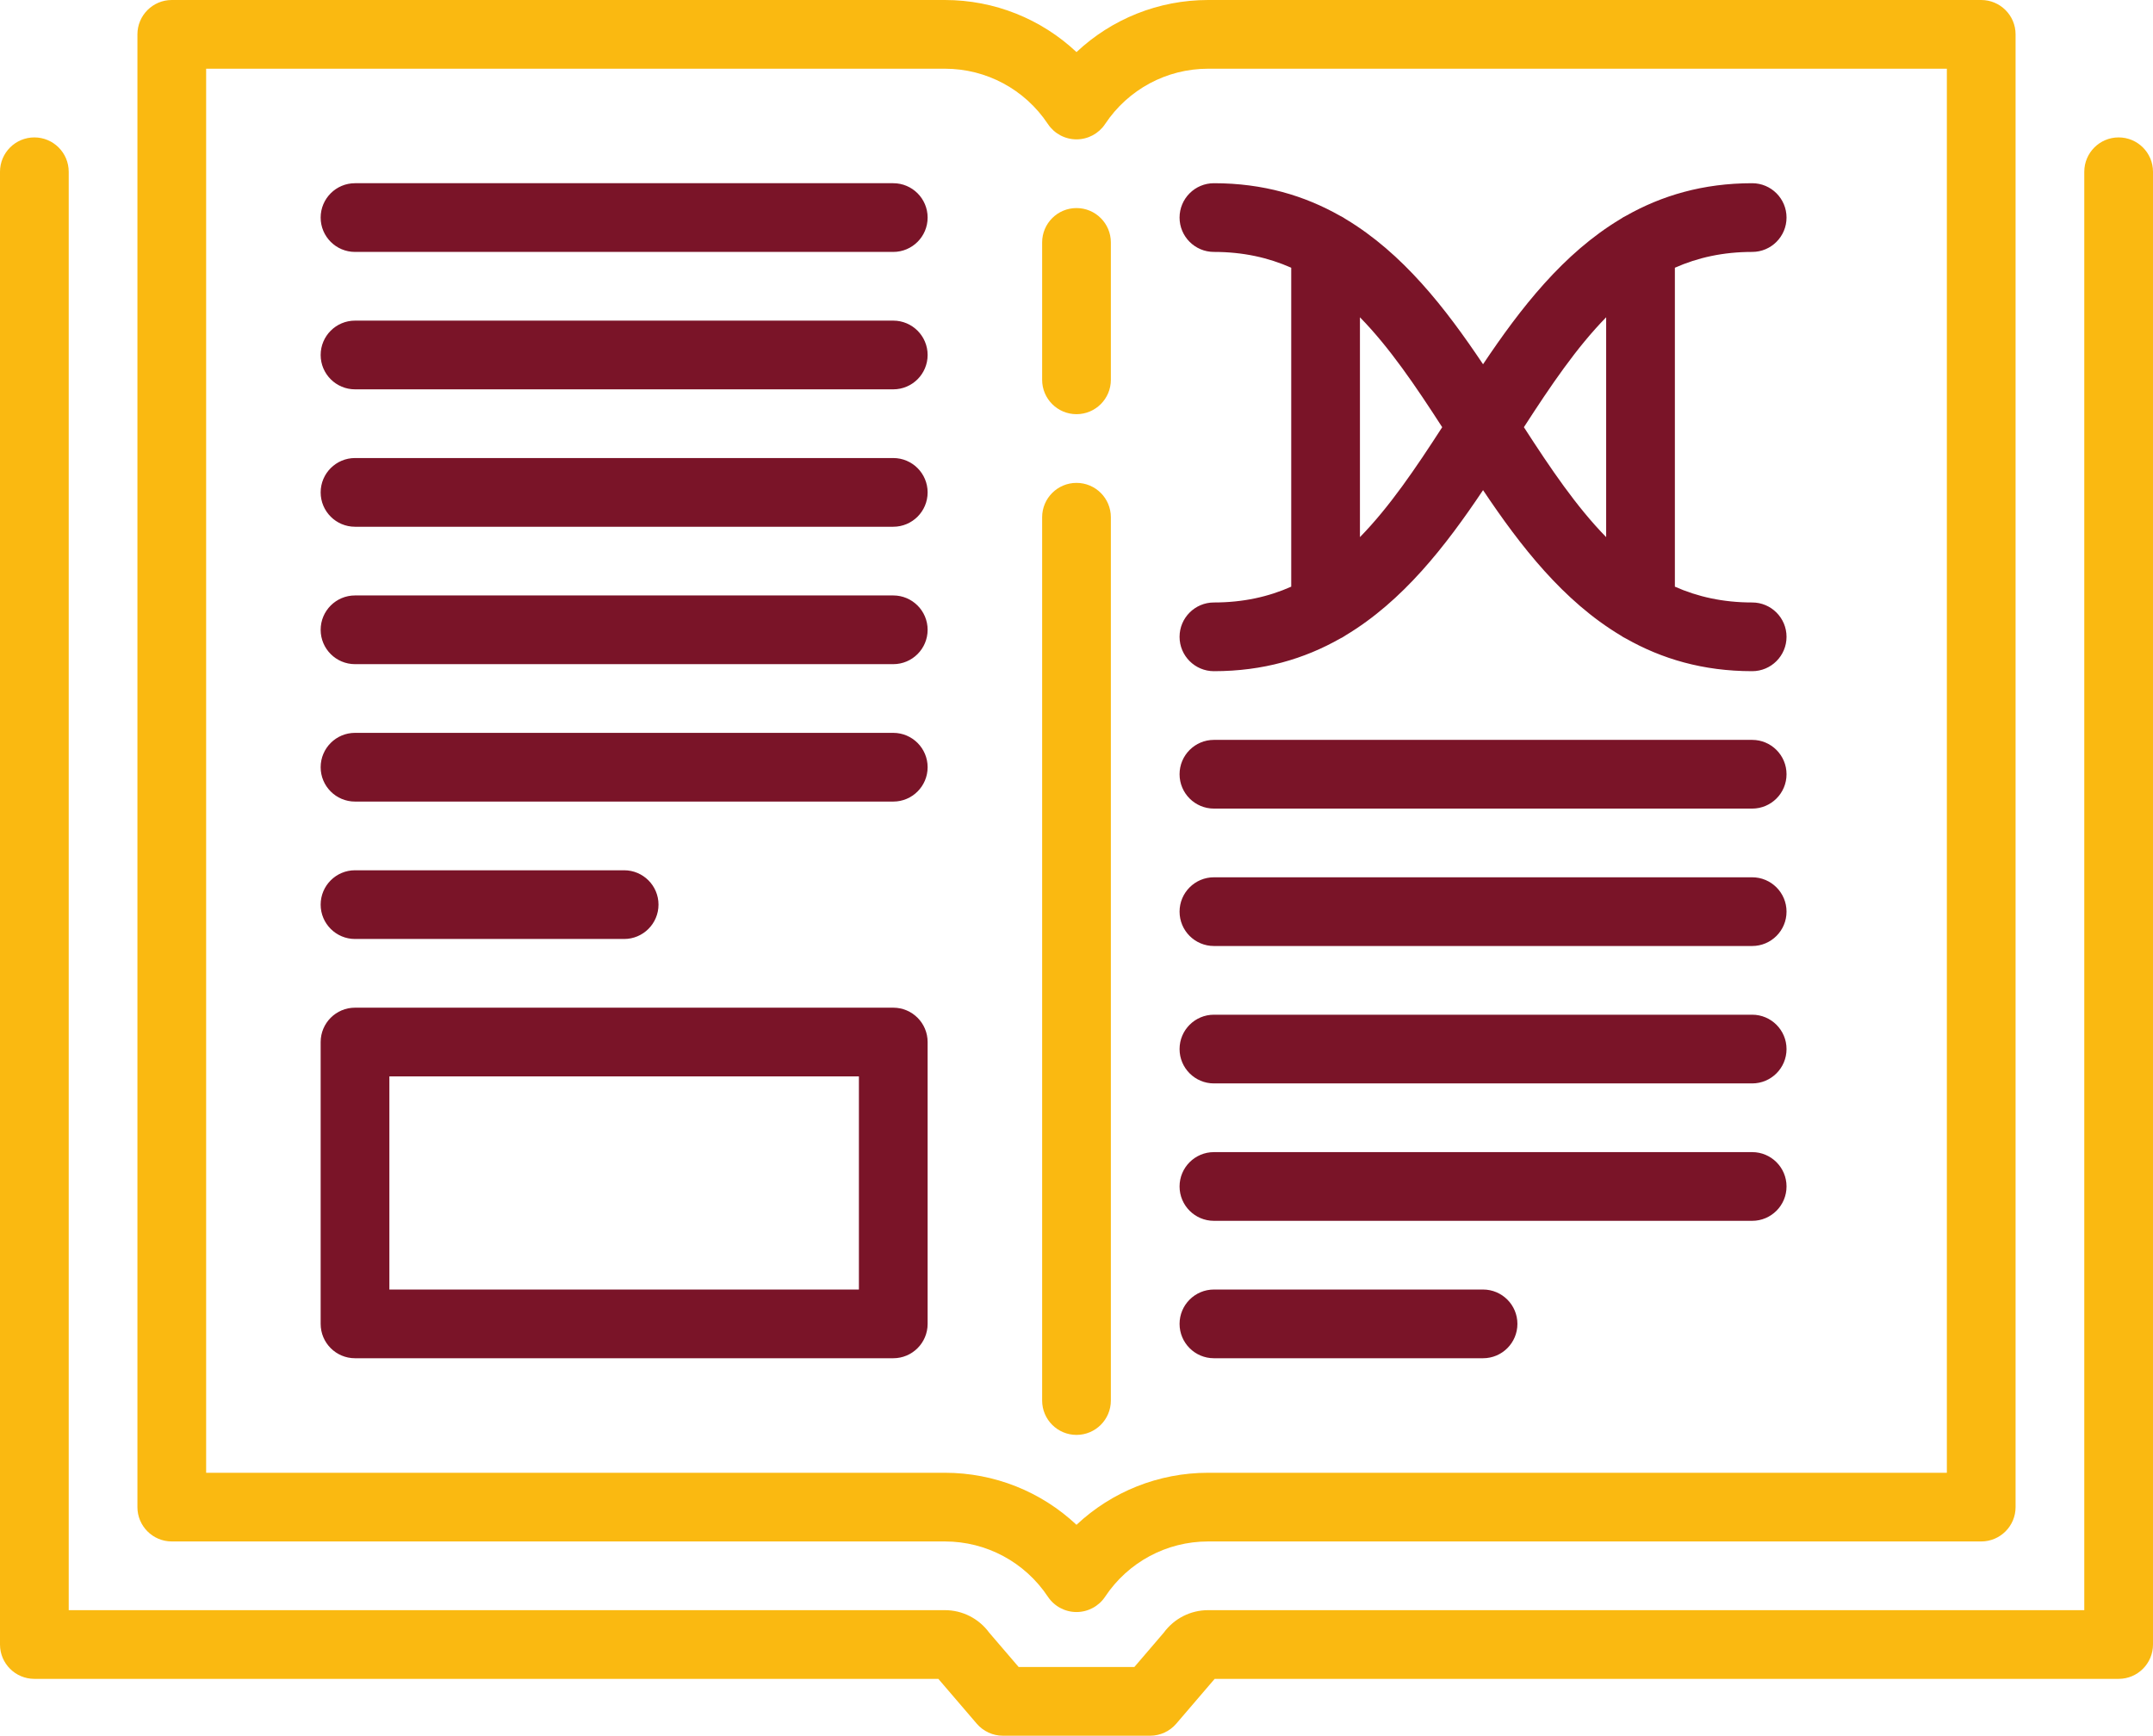
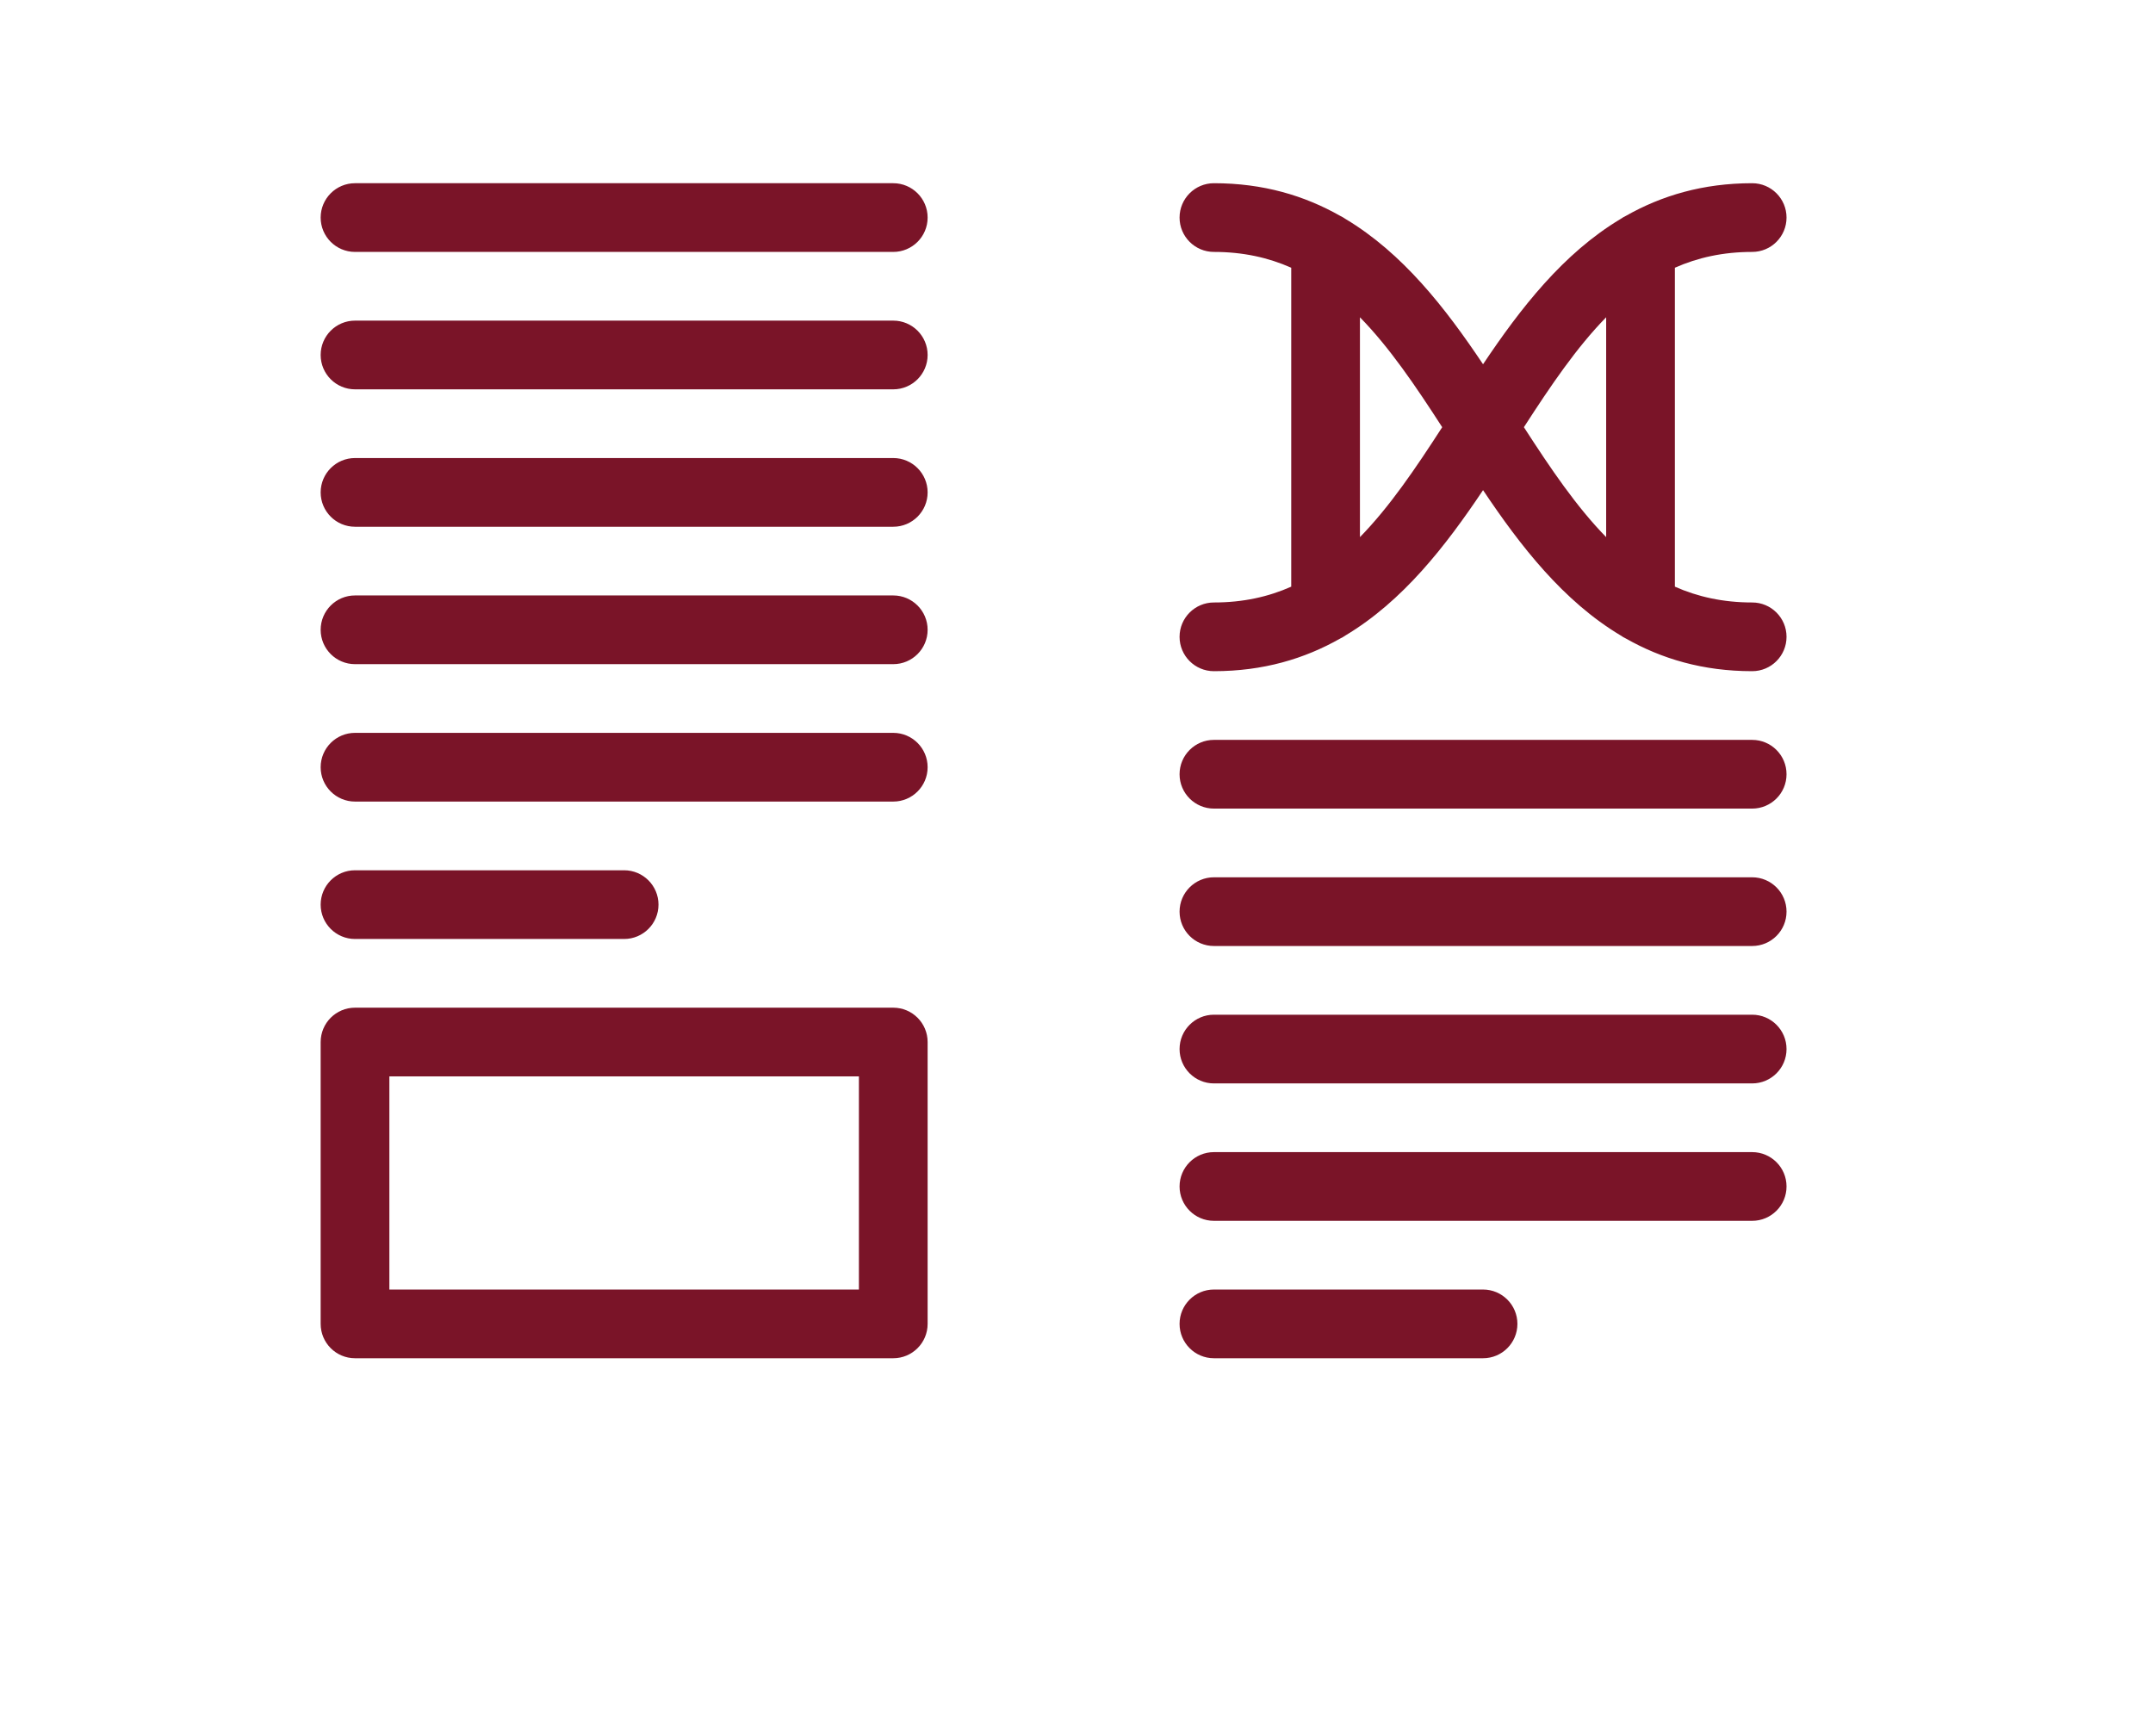
<svg xmlns="http://www.w3.org/2000/svg" id="Слой_1" x="0px" y="0px" viewBox="0 0 376 303.156" style="enable-background:new 0 0 376 303.156;" xml:space="preserve">
-   <path style="fill:#FAB911;" d="M188,72.34c3.312,0,6-2.687,6-6v-24c0-3.316-2.688-6-6-6c-3.312,0-6,2.684-6,6v24 C182,69.653,184.688,72.34,188,72.34L188,72.34z M188,72.34 M188,250.617c3.312,0,6-2.687,6-6V90.34c0-3.316-2.688-6-6-6 c-3.312,0-6,2.684-6,6v154.277C182,247.93,184.688,250.617,188,250.617L188,250.617z M188,250.617 M370,24c-3.312,0-6,2.688-6,6 v251.227H210.984c-3.07,0-5.929,1.461-7.738,3.926l-5.144,6.003h-20.204l-5.144-6c-1.813-2.468-4.672-3.929-7.742-3.929H12V30 c0-3.312-2.688-6-6-6s-6,2.688-6,6v257.227c0,3.316,2.688,6,6,6h157.871l6.715,7.836c1.141,1.328,2.805,2.093,4.555,2.093h25.722 c1.75,0,3.414-0.765,4.555-2.097l6.711-7.832H370c3.312,0,6-2.688,6-6V30C376,26.688,373.312,24,370,24L370,24z M370,24 M30,269.227 h135.016c7.246,0,13.968,3.609,17.988,9.652c1.113,1.672,2.988,2.676,4.996,2.676c2.008,0,3.883-1.004,4.996-2.676 c4.016-6.043,10.742-9.652,17.988-9.652H346c3.312,0,6-2.684,6-6V6c0-3.312-2.688-6-6-6H210.984C202.332,0,194.156,3.309,188,9.098 C181.84,3.309,173.668,0,165.016,0H30c-3.312,0-6,2.688-6,6v257.227C24,266.543,26.688,269.227,30,269.227L30,269.227z M36,12 h129.016c7.242,0,13.968,3.61,17.988,9.66c1.109,1.672,2.988,2.68,4.996,2.68c2.008,0,3.887-1.008,4.996-2.68 c4.02-6.05,10.746-9.66,17.988-9.66H340v245.231H210.984c-8.652,0-16.828,3.304-22.984,9.09c-6.16-5.786-14.332-9.09-22.984-9.09H36 V12z M36,12" />
  <path style="fill:#7A1428;" d="M156,32H62c-3.312,0-6,2.688-6,6c0,3.313,2.688,6,6,6h94c3.312,0,6-2.687,6-6 C162,34.688,159.312,32,156,32L156,32z M156,32 M156,56H62c-3.312,0-6,2.688-6,6c0,3.313,2.688,6,6,6h94c3.312,0,6-2.687,6-6 C162,58.688,159.312,56,156,56L156,56z M156,56 M156,80H62c-3.312,0-6,2.688-6,6c0,3.313,2.688,6,6,6h94c3.312,0,6-2.687,6-6 C162,82.688,159.312,80,156,80L156,80z M156,80 M156,104H62c-3.312,0-6,2.688-6,6c0,3.313,2.688,6,6,6h94c3.312,0,6-2.687,6-6 C162,106.688,159.312,104,156,104L156,104z M156,104 M156,128H62c-3.312,0-6,2.688-6,6c0,3.313,2.688,6,6,6h94c3.312,0,6-2.687,6-6 C162,130.688,159.312,128,156,128L156,128z M156,128 M62,164h47c3.312,0,6-2.687,6-6c0-3.312-2.688-6-6-6H62c-3.312,0-6,2.688-6,6 C56,161.313,58.688,164,62,164L62,164z M62,164 M156,176H62c-3.312,0-6,2.688-6,6v49.227c0,3.316,2.688,6,6,6h94 c3.312,0,6-2.684,6-6V182C162,178.688,159.312,176,156,176L156,176z M150,225.227H68V188h82V225.227z M150,225.227 M212,141.227h94 c3.312,0,6-2.684,6-6c0-3.313-2.688-6-6-6h-94c-3.312,0-6,2.687-6,6C206,138.543,208.688,141.227,212,141.227L212,141.227z M212,141.227 M212,165.227h94c3.312,0,6-2.684,6-6c0-3.313-2.688-6-6-6h-94c-3.312,0-6,2.687-6,6 C206,162.543,208.688,165.227,212,165.227L212,165.227z M212,165.227 M212,189.227h94c3.312,0,6-2.684,6-6c0-3.313-2.688-6-6-6h-94 c-3.312,0-6,2.687-6,6C206,186.543,208.688,189.227,212,189.227L212,189.227z M212,189.227 M212,213.227h94c3.312,0,6-2.684,6-6 c0-3.313-2.688-6-6-6h-94c-3.312,0-6,2.687-6,6C206,210.543,208.688,213.227,212,213.227L212,213.227z M212,213.227 M212,237.227h47 c3.312,0,6-2.684,6-6c0-3.313-2.688-6-6-6h-47c-3.312,0-6,2.687-6,6C206,234.543,208.688,237.227,212,237.227L212,237.227z M212,237.227 M212,105.227c-3.312,0-6,2.687-6,6c0,3.316,2.688,6,6,6c8.602,0,15.82-2.164,22.059-5.707 c0.316-0.149,0.617-0.324,0.898-0.524c10.031-6,17.481-15.586,24.043-25.39c6.559,9.8,14.008,19.382,24.031,25.382 c0.293,0.208,0.602,0.387,0.93,0.543c6.234,3.536,13.445,5.696,22.039,5.696c3.316,0,6-2.688,6-6c0-3.313-2.684-6-6-6 c-5.078,0-9.516-0.992-13.5-2.762V46.762C296.484,44.992,300.922,44,306,44c3.316,0,6-2.687,6-6c0-3.312-2.684-6-6-6 c-8.598,0-15.812,2.164-22.047,5.699c-0.32,0.153-0.629,0.332-0.918,0.536c-10.027,6-17.473,15.582-24.035,25.386 c-6.562-9.808-14.012-19.394-24.047-25.394c-0.277-0.196-0.574-0.367-0.887-0.516C227.828,34.168,220.605,32,212,32 c-3.312,0-6,2.688-6,6c0,3.313,2.688,6,6,6c5.078,0,9.516,0.992,13.5,2.762v55.703C221.516,104.238,217.078,105.227,212,105.227 L212,105.227z M280.5,55.414v38.399c-5.164-5.274-9.695-11.965-14.367-19.2C270.805,67.379,275.336,60.688,280.5,55.414 L280.5,55.414z M237.5,55.414c5.164,5.274,9.695,11.965,14.367,19.199c-4.676,7.235-9.203,13.926-14.367,19.2V55.414z M237.5,55.414 " />
</svg>